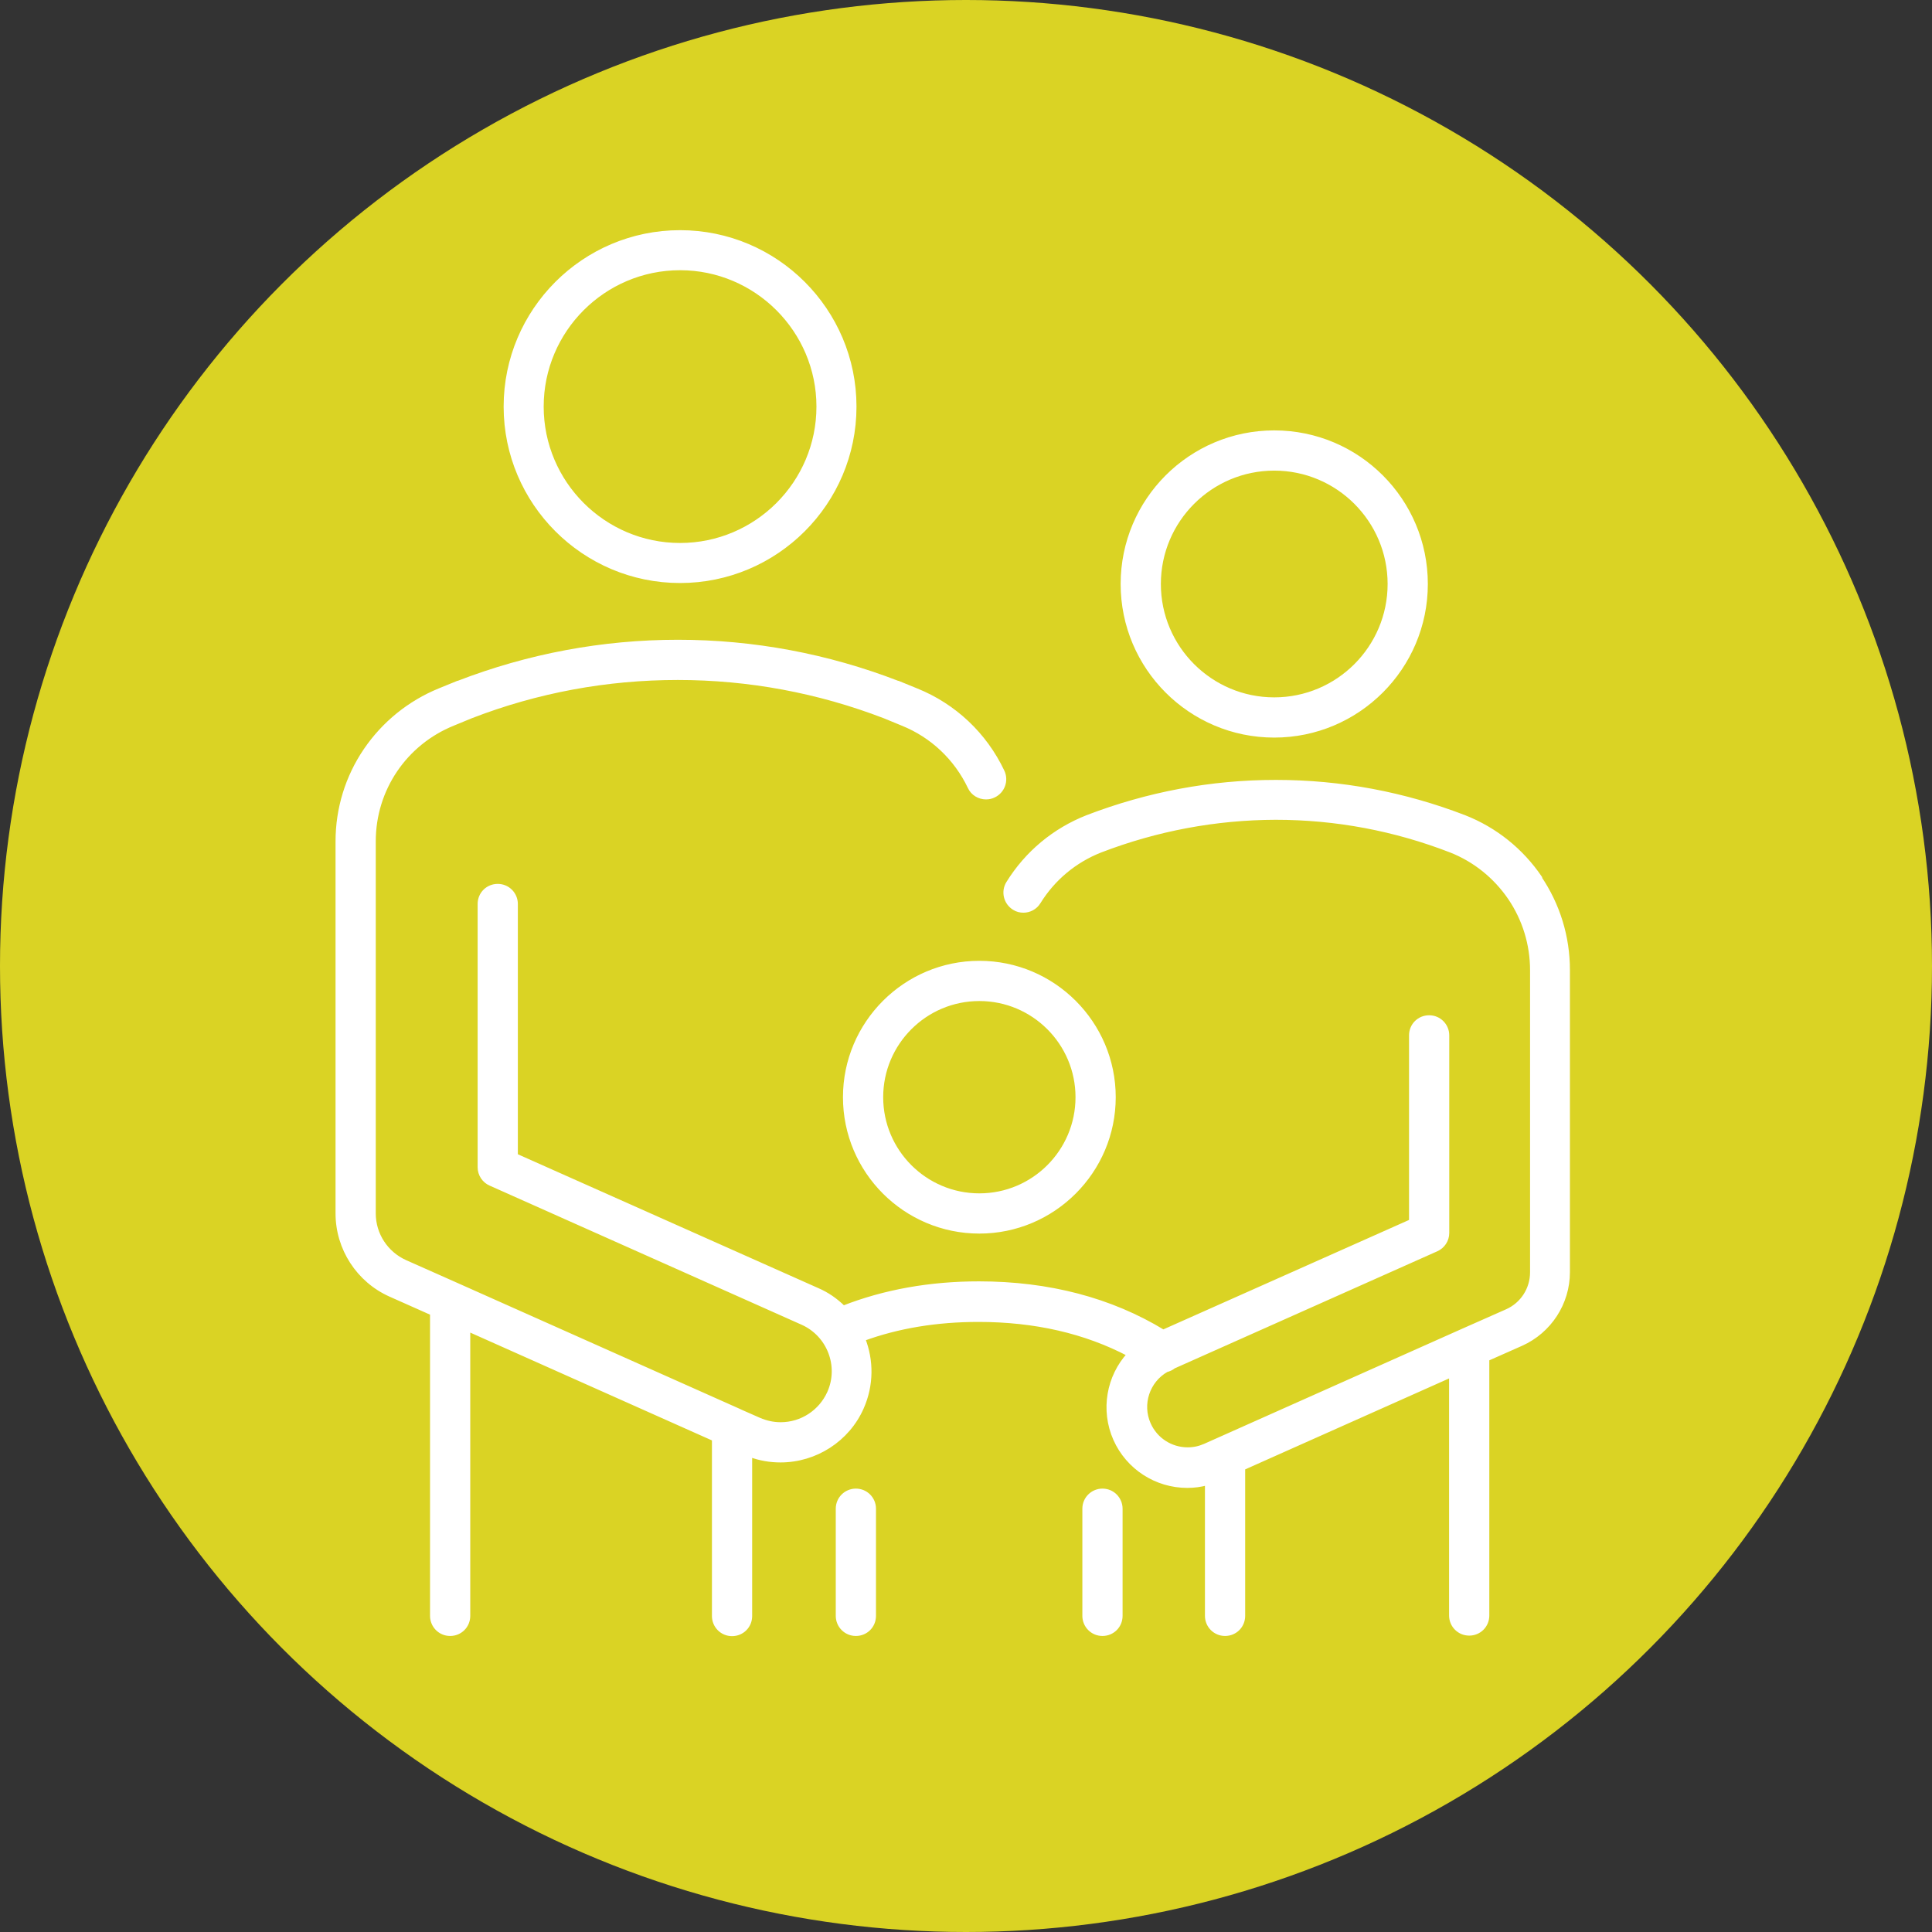
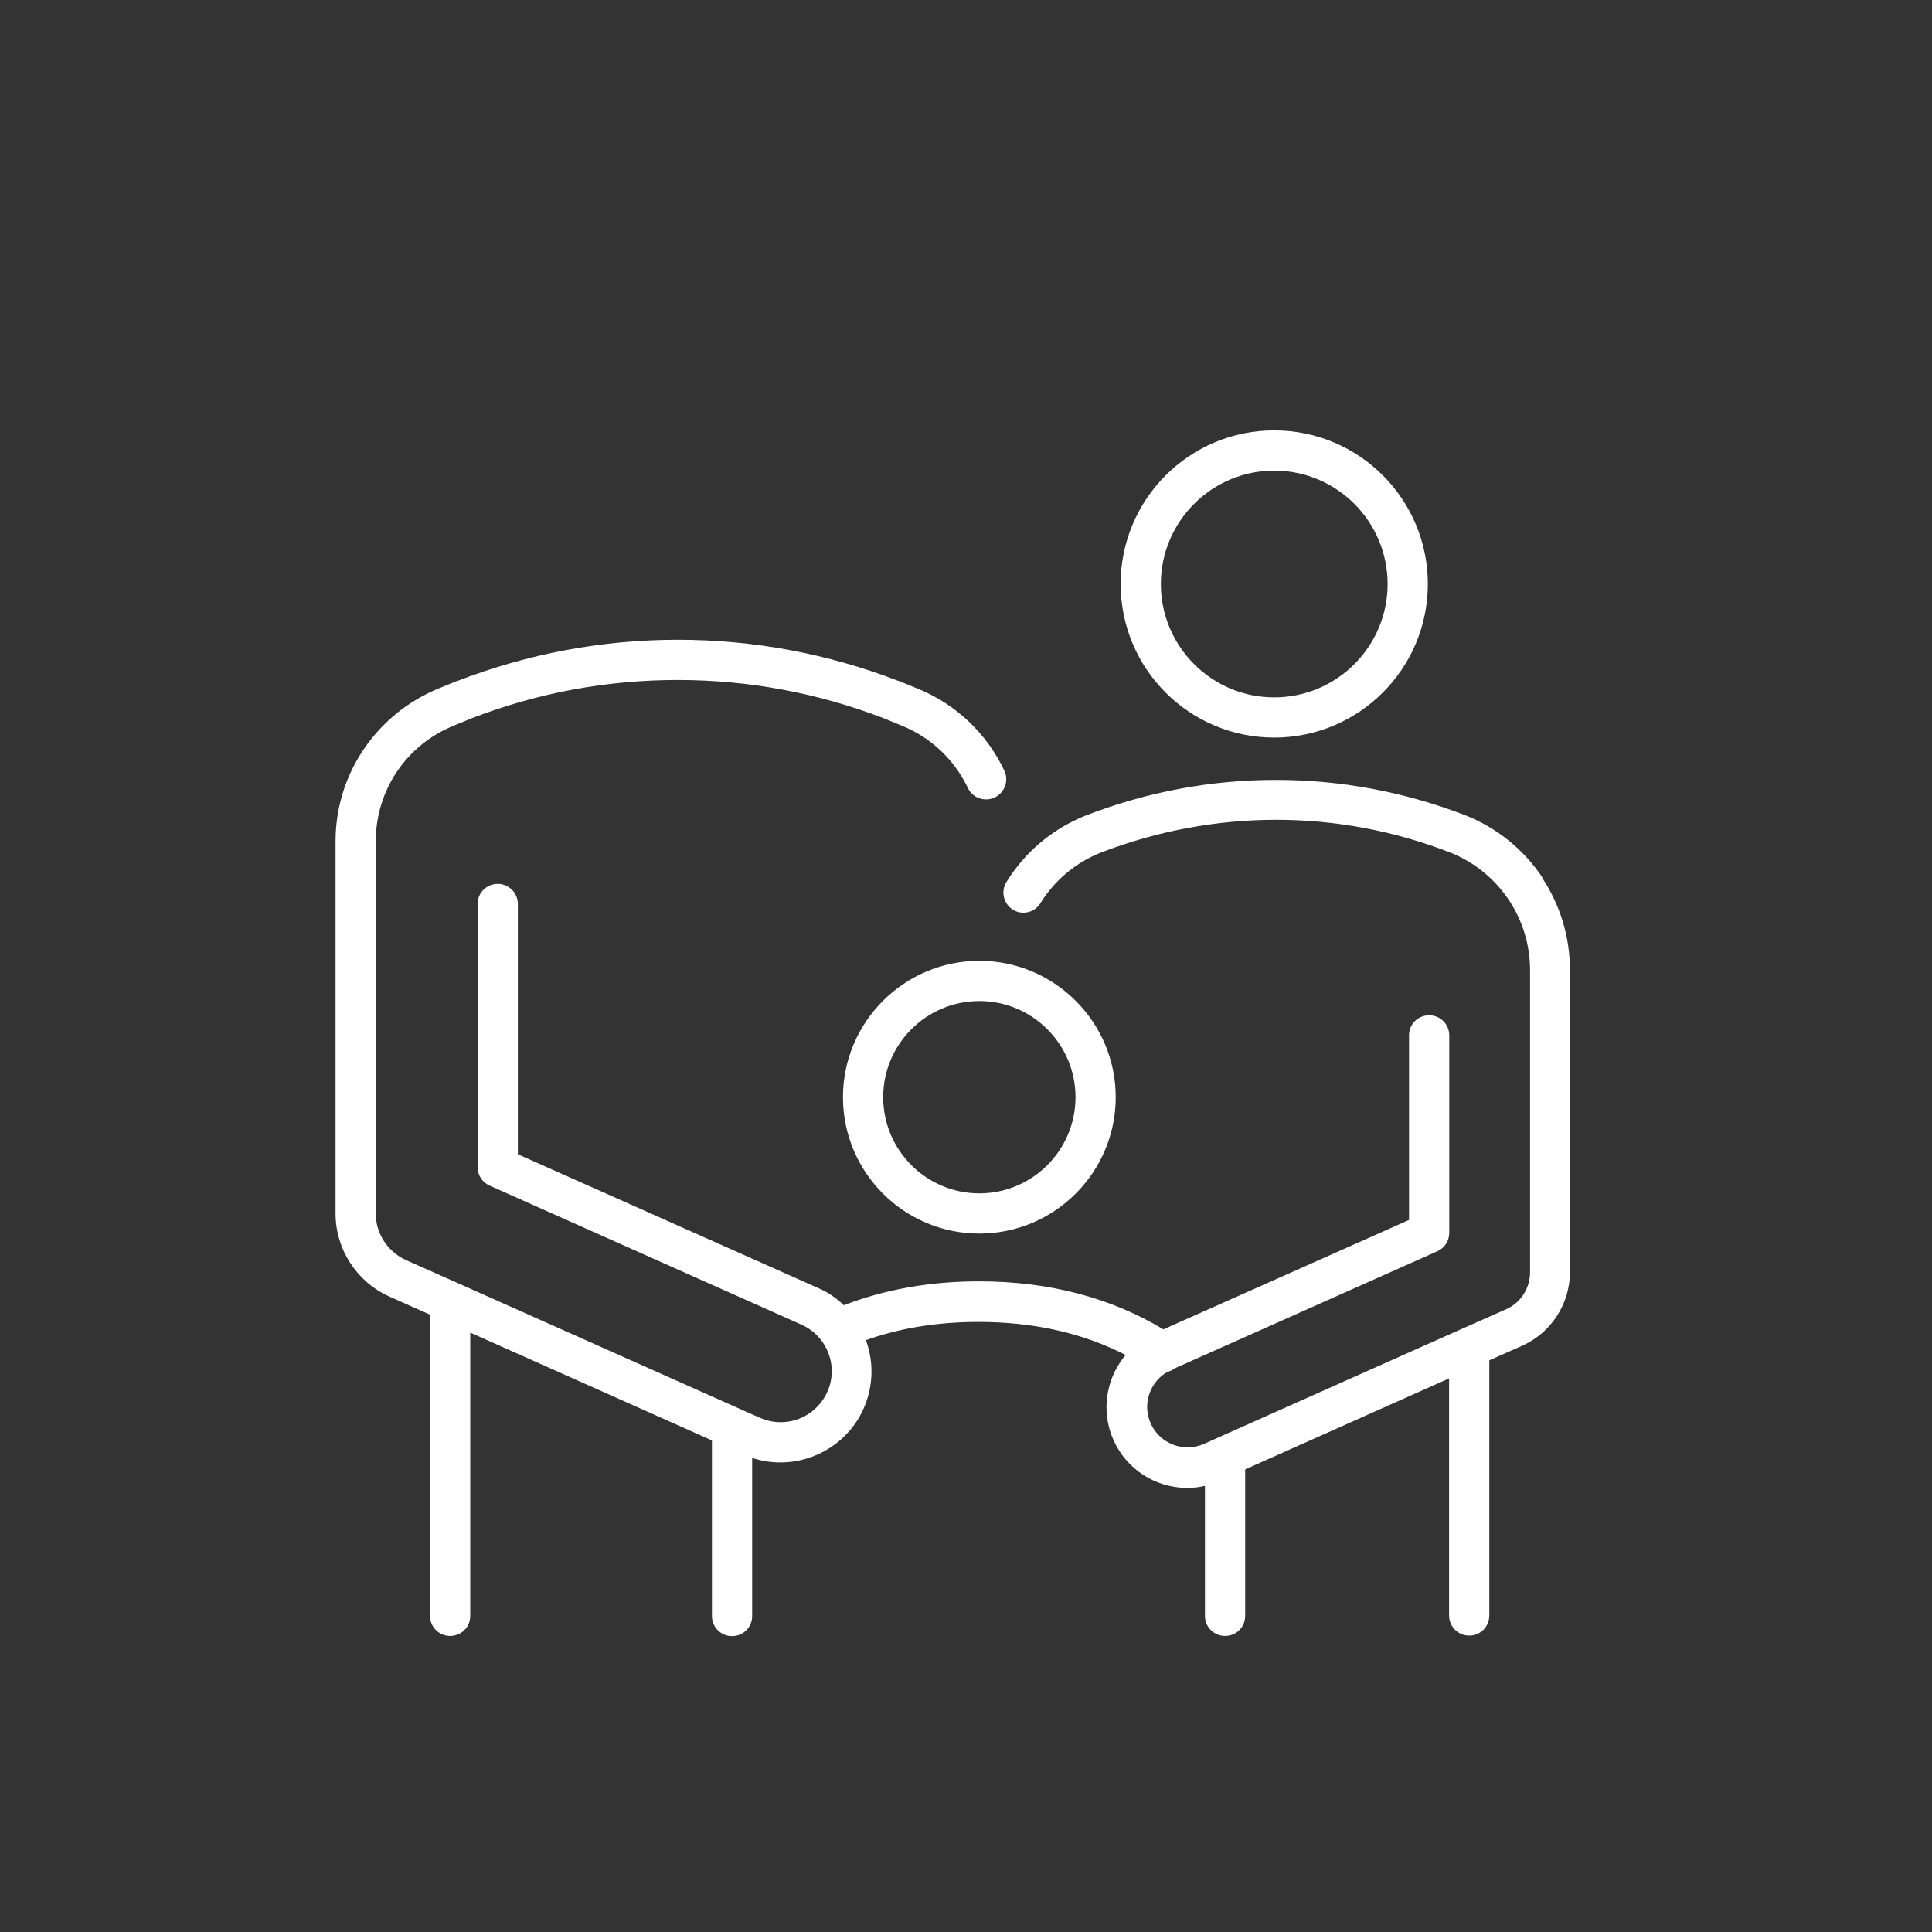
<svg xmlns="http://www.w3.org/2000/svg" id="Layer_2" viewBox="0 0 110 110">
  <rect x="0" y="0" width="110" height="110" fill="#333333" stroke="none" />
  <defs>
    <style>      .cls-1 {        fill: #dad324;      }      .cls-2 {        fill: #fff;        stroke: #fff;        stroke-miterlimit: 10;        stroke-width: .25px;      }    </style>
  </defs>
  <g id="Layer_1-2">
-     <circle class="cls-1" cx="55" cy="55" r="55" />
-     <path class="cls-2" d="M38.72,33.07c5.47,0,9.92-4.45,9.92-9.92s-4.45-9.92-9.92-9.92-9.92,4.45-9.92,9.92,4.45,9.92,9.92,9.92ZM38.72,15.26c4.34,0,7.89,3.54,7.89,7.89s-3.54,7.89-7.89,7.89-7.89-3.54-7.89-7.89,3.54-7.89,7.89-7.89Z" />
    <path class="cls-2" d="M72.55,41.87c4.75,0,8.62-3.86,8.62-8.62s-3.86-8.62-8.62-8.62-8.62,3.86-8.62,8.62,3.86,8.62,8.62,8.62ZM72.55,26.67c3.63,0,6.58,2.95,6.58,6.58s-2.95,6.58-6.58,6.58-6.58-2.95-6.58-6.58,2.95-6.58,6.58-6.58h0Z" />
    <path class="cls-2" d="M48.12,62.47c0,4.22,3.43,7.64,7.64,7.64s7.64-3.43,7.64-7.64-3.43-7.64-7.64-7.64-7.64,3.43-7.64,7.64ZM61.36,62.47c0,3.09-2.51,5.6-5.6,5.6s-5.6-2.51-5.6-5.6,2.51-5.6,5.6-5.6,5.6,2.51,5.6,5.6h0Z" />
    <path class="cls-2" d="M87.68,49.98c-1.06-1.56-2.55-2.76-4.31-3.45-3.43-1.32-7.03-2-10.71-2h-.04c-3.67,0-7.27.68-10.71,2-1.88.74-3.44,2.04-4.5,3.75-.3.48-.15,1.11.33,1.41.17.11.35.15.53.15.34,0,.67-.17.86-.48.83-1.34,2.05-2.36,3.52-2.94,3.2-1.23,6.56-1.86,9.98-1.87,3.43,0,6.78.63,9.98,1.87,1.37.54,2.53,1.48,3.36,2.69.83,1.22,1.27,2.65,1.27,4.13v17.2c0,.96-.56,1.83-1.44,2.22l-2.53,1.12-14.66,6.54c-.32.14-.64.21-.99.21-.96,0-1.83-.56-2.22-1.44-.51-1.14-.06-2.48,1.01-3.09.15-.04.29-.1.41-.2l14.96-6.67c.37-.16.61-.53.61-.93v-11.25c0-.56-.45-1.02-1.02-1.02s-1.02.45-1.02,1.02v10.59l-14.12,6.29c-2.99-1.82-6.52-2.75-10.49-2.75-2.78,0-5.37.46-7.72,1.38-.43-.42-.92-.77-1.51-1.02l-17.15-7.64v-14.33c0-.56-.45-1.02-1.02-1.02s-1.02.45-1.02,1.02v14.99c0,.4.24.77.61.93l17.76,7.92c1.52.68,2.21,2.47,1.53,3.99-.49,1.09-1.57,1.8-2.77,1.8-.43,0-.83-.09-1.23-.26l-1.02-.45s-.1-.05-.15-.07l-16.01-7.14-2.97-1.32c-1.09-.49-1.8-1.57-1.8-2.77v-21.19c0-2.96,1.78-5.59,4.52-6.7l1.02-.42c3.77-1.46,7.74-2.19,11.78-2.19s8.01.74,11.78,2.19l1.02.42c1.69.68,3.05,1.97,3.83,3.61.17.37.54.58.92.58.15,0,.3-.03.44-.1.51-.24.73-.85.49-1.36-1-2.11-2.74-3.75-4.9-4.62l-1.03-.42h-.02c-4.01-1.55-8.23-2.34-12.52-2.34s-8.51.79-12.52,2.34h-.02l-1.03.42c-1.71.7-3.17,1.88-4.21,3.41s-1.59,3.33-1.59,5.18v21.19c0,1.99,1.18,3.81,3,4.62l2.38,1.06v17.23c0,.56.45,1.02,1.02,1.02s1.02-.45,1.02-1.02v-16.32l14.01,6.25v10.08c0,.56.45,1.02,1.02,1.02s1.02-.45,1.02-1.02v-9.18c.56.21,1.14.31,1.74.31,1.99,0,3.82-1.18,4.62-3,.57-1.29.56-2.69.08-3.91,1.99-.73,4.2-1.09,6.57-1.09,3.22,0,6.09.66,8.58,1.97-1.16,1.27-1.52,3.16-.78,4.83.72,1.61,2.32,2.65,4.09,2.65.39,0,.76-.05,1.13-.15v7.56c0,.56.45,1.02,1.02,1.02s1.02-.45,1.02-1.02v-8.42l11.86-5.29v13.69c0,.56.45,1.02,1.02,1.02s1.02-.45,1.02-1.02v-14.61l1.94-.86c1.61-.72,2.65-2.32,2.65-4.08v-17.2c0-1.89-.56-3.71-1.62-5.27l.04.03Z" />
-     <path class="cls-2" d="M48.73,84.88c-.56,0-1.02.45-1.02,1.02v6.1c0,.56.45,1.02,1.02,1.02s1.02-.45,1.02-1.02v-6.1c0-.56-.45-1.02-1.02-1.02Z" />
-     <path class="cls-2" d="M62.77,84.88c-.56,0-1.02.45-1.02,1.02v6.1c0,.56.45,1.02,1.02,1.02s1.02-.45,1.02-1.02v-6.1c0-.56-.45-1.02-1.02-1.02Z" />
  </g>
</svg>